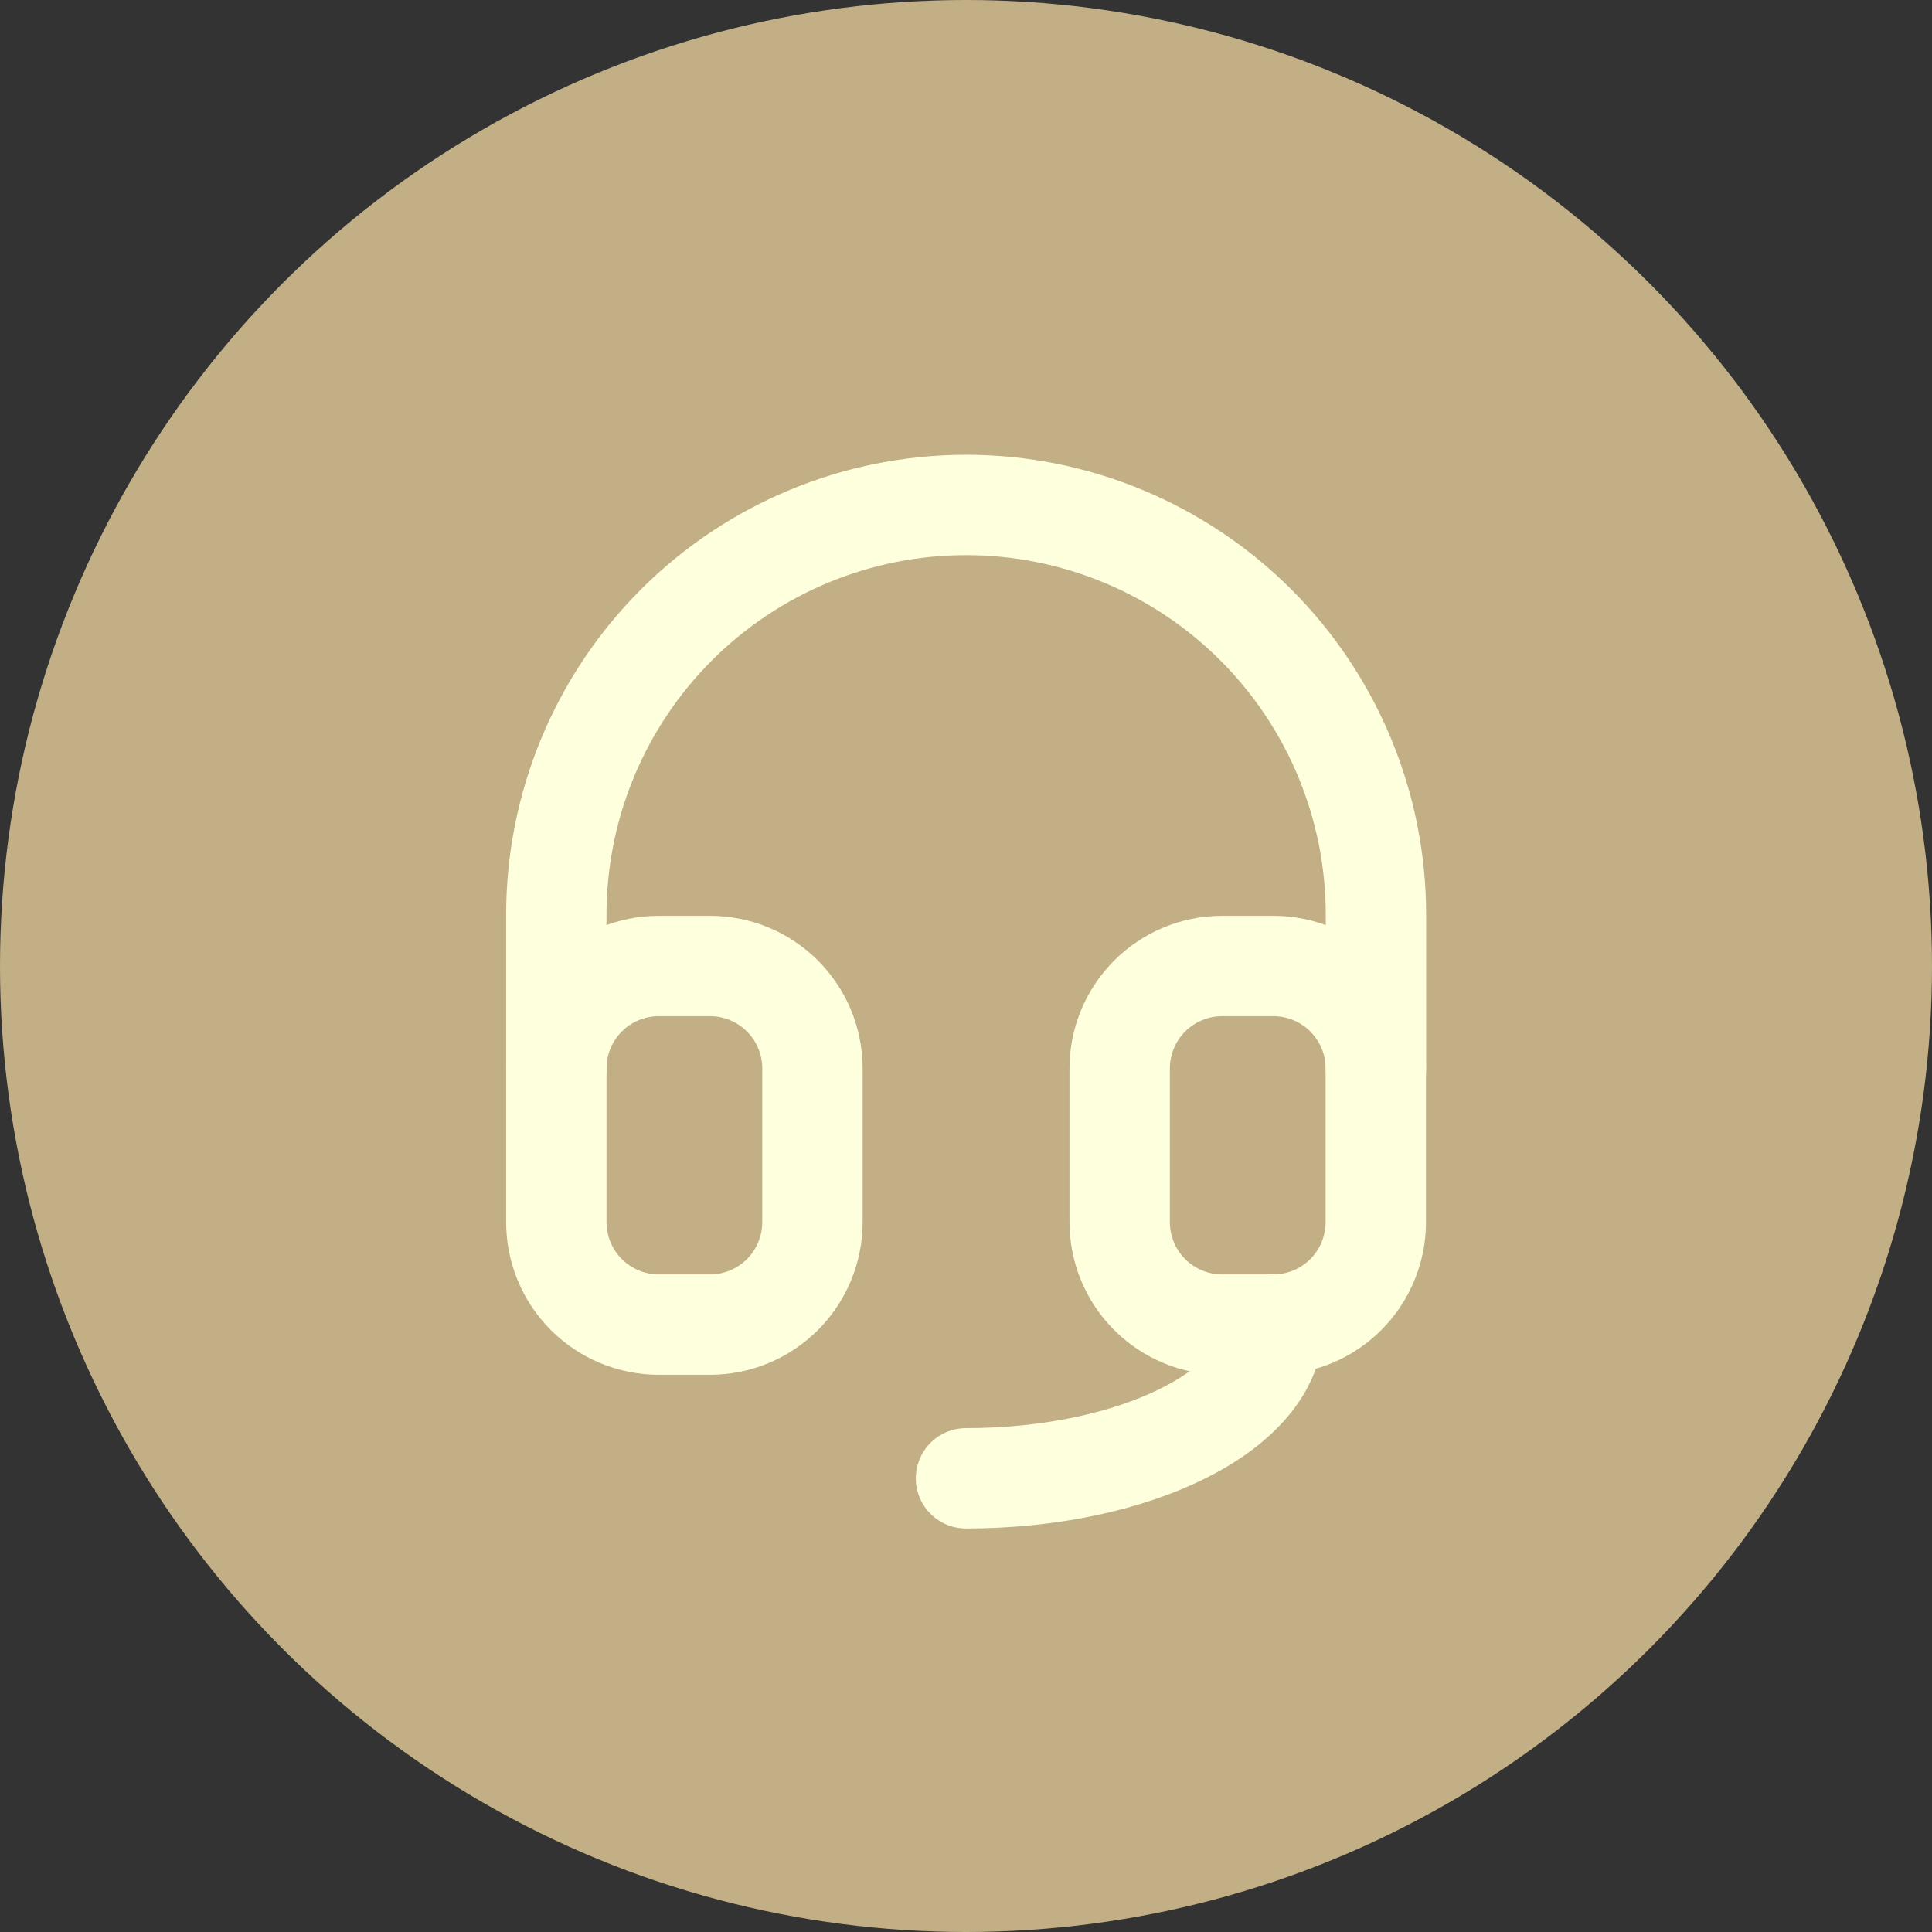
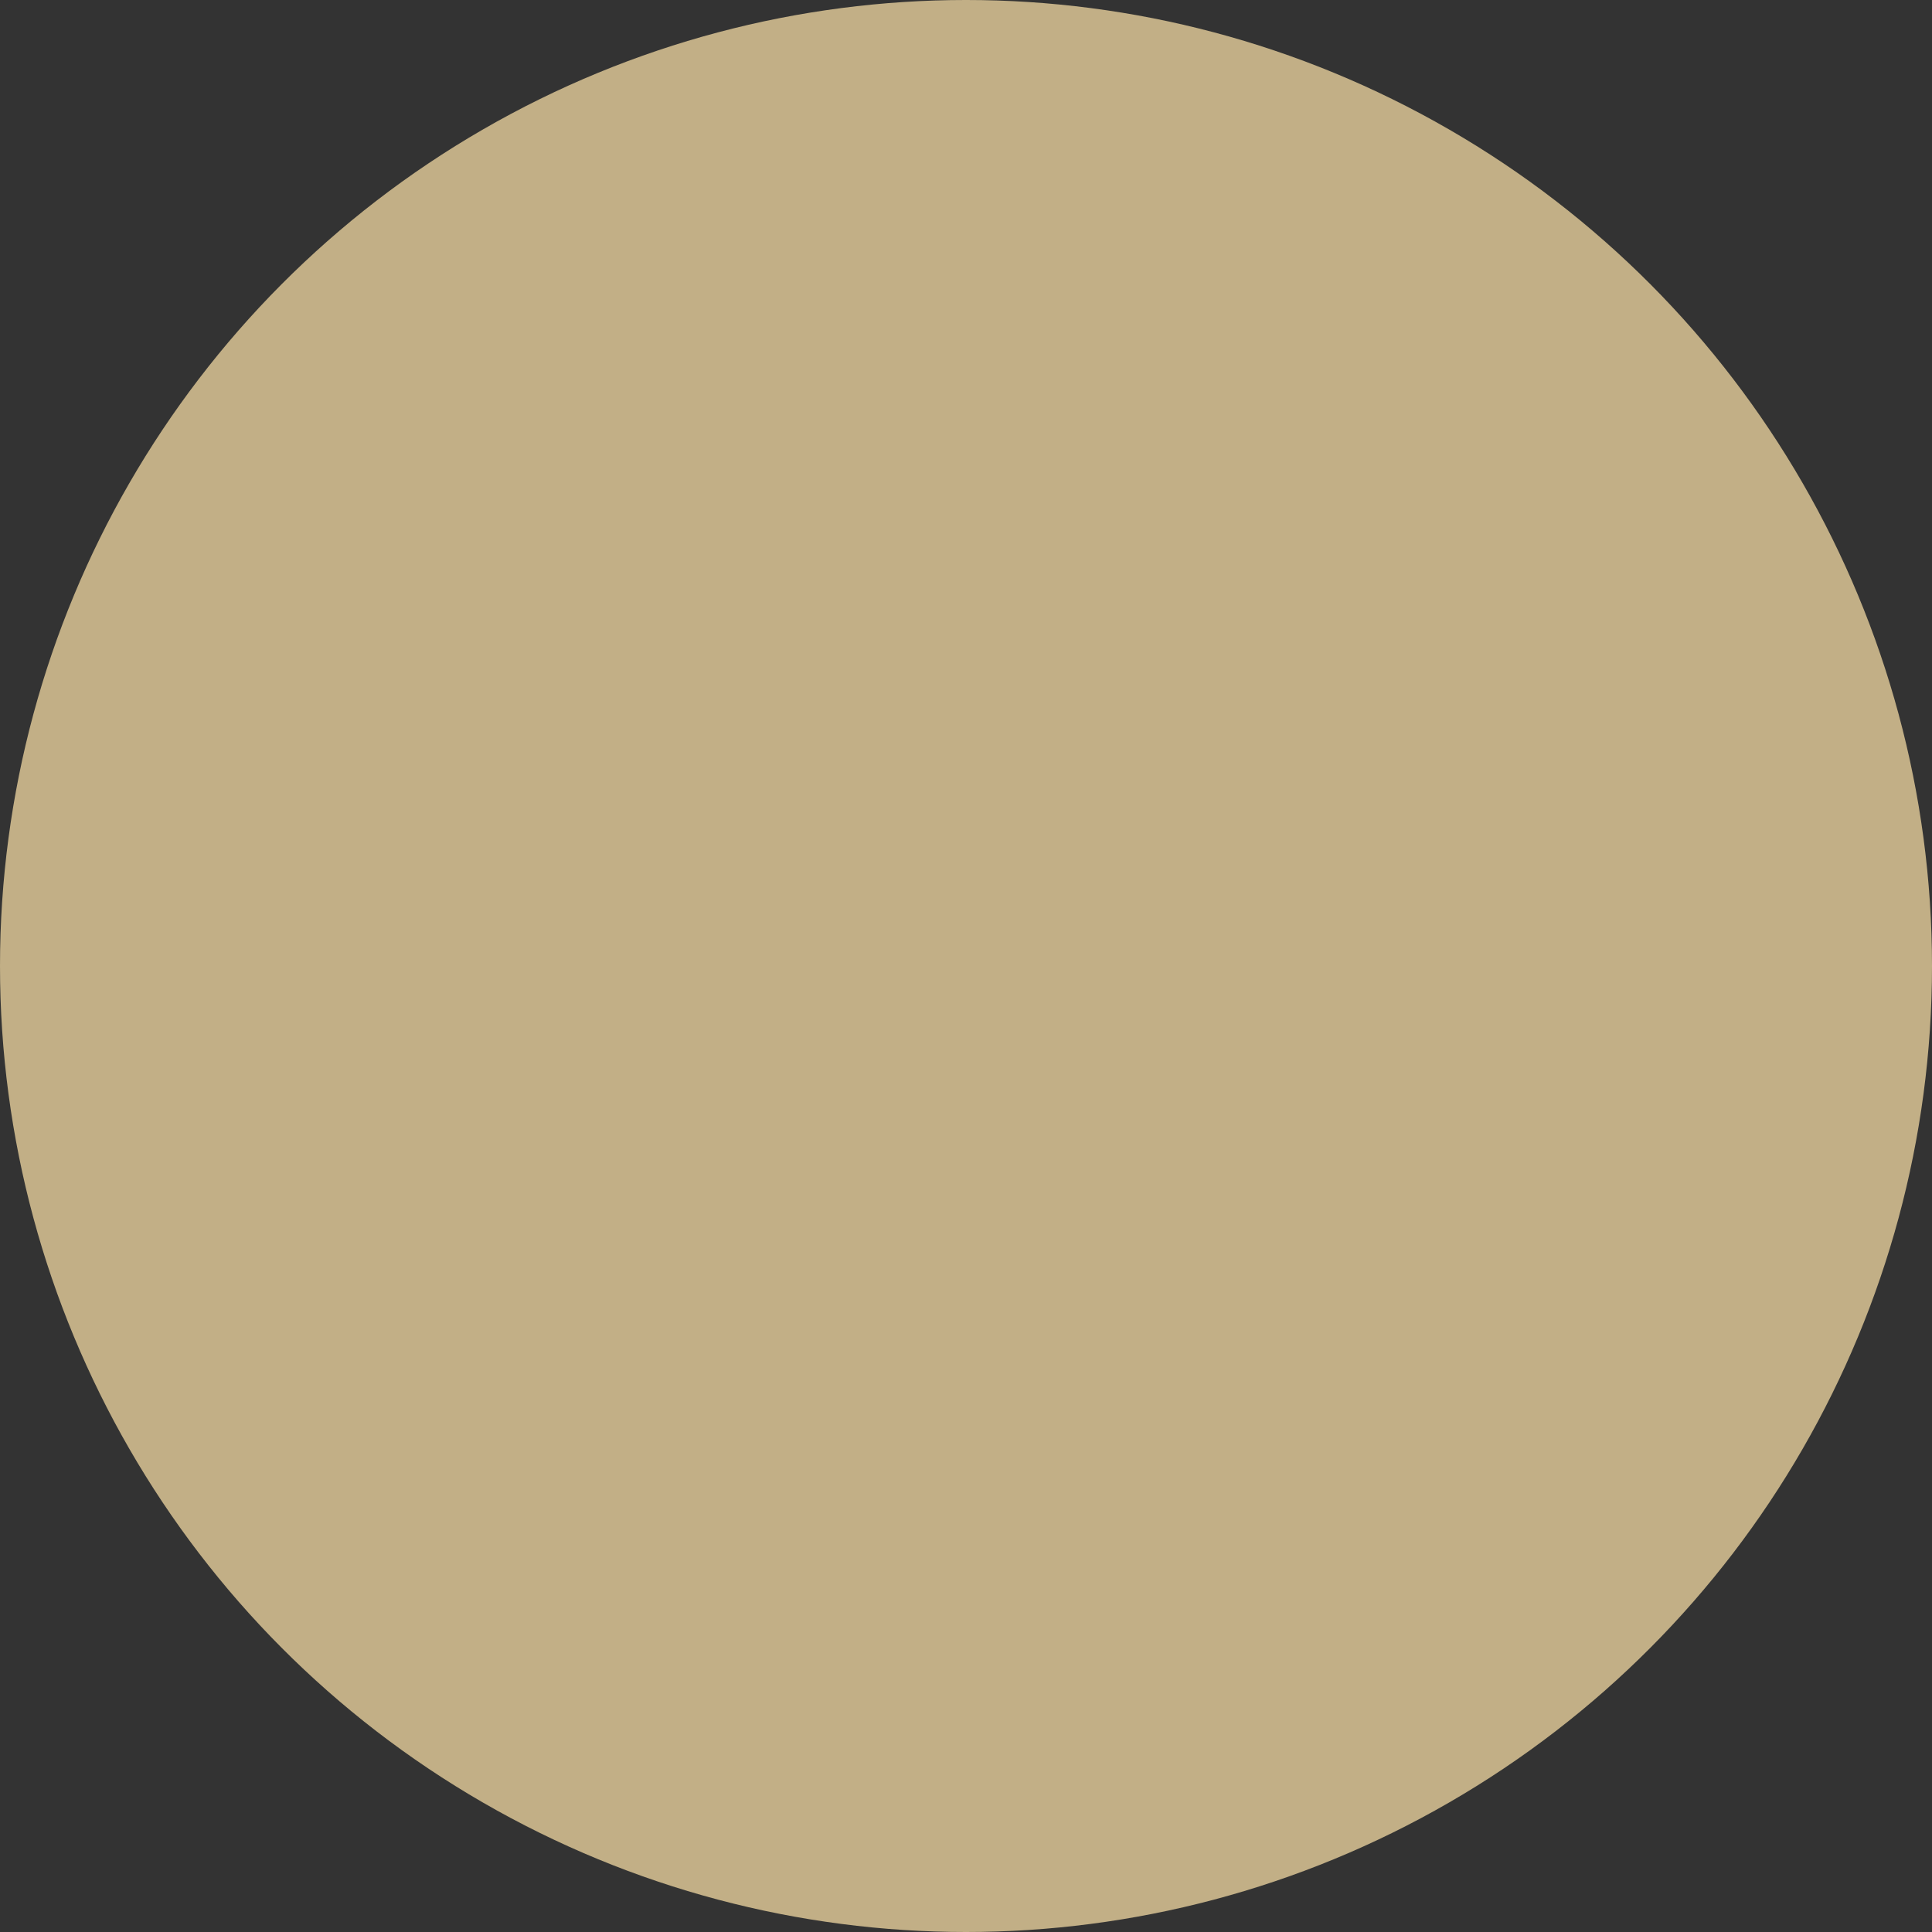
<svg xmlns="http://www.w3.org/2000/svg" width="77" height="77" viewBox="0 0 77 77" fill="none">
  <rect x="0" y="0" width="77" height="77" fill="#333333" stroke="none" />
  <circle cx="38.5" cy="38.5" r="38.5" fill="#C2AF86" />
  <g clip-path="url(#clip0_17812_12079)">
    <path d="M22.172 42.583V36.458C22.172 32.127 23.893 27.972 26.956 24.909C30.019 21.846 34.173 20.125 38.505 20.125C42.837 20.125 46.992 21.846 50.055 24.909C53.118 27.972 54.839 32.127 54.839 36.458V42.583" stroke="#FEFFDC" stroke-width="4" stroke-linecap="round" stroke-linejoin="round" />
-     <path d="M50.75 52.793C50.75 56.176 45.266 58.918 38.5 58.918" stroke="#FEFFDC" stroke-width="4" stroke-linecap="round" stroke-linejoin="round" />
-     <path d="M22.172 42.583C22.172 41.5 22.602 40.462 23.368 39.696C24.134 38.93 25.172 38.5 26.255 38.5H28.297C29.38 38.5 30.419 38.93 31.184 39.696C31.95 40.462 32.38 41.5 32.38 42.583V48.708C32.38 49.791 31.95 50.83 31.184 51.596C30.419 52.361 29.38 52.792 28.297 52.792H26.255C25.172 52.792 24.134 52.361 23.368 51.596C22.602 50.83 22.172 49.791 22.172 48.708V42.583Z" stroke="#FEFFDC" stroke-width="4" stroke-linecap="round" stroke-linejoin="round" />
-     <path d="M44.625 42.583C44.625 41.5 45.055 40.462 45.821 39.696C46.587 38.93 47.625 38.5 48.708 38.5H50.75C51.833 38.5 52.872 38.93 53.637 39.696C54.403 40.462 54.833 41.5 54.833 42.583V48.708C54.833 49.791 54.403 50.83 53.637 51.596C52.872 52.361 51.833 52.792 50.75 52.792H48.708C47.625 52.792 46.587 52.361 45.821 51.596C45.055 50.83 44.625 49.791 44.625 48.708V42.583Z" stroke="#FEFFDC" stroke-width="4" stroke-linecap="round" stroke-linejoin="round" />
  </g>
  <defs>
    <clipPath id="clip0_17812_12079">
-       <rect width="49" height="49" fill="white" transform="translate(14 14)" />
-     </clipPath>
+       </clipPath>
  </defs>
</svg>